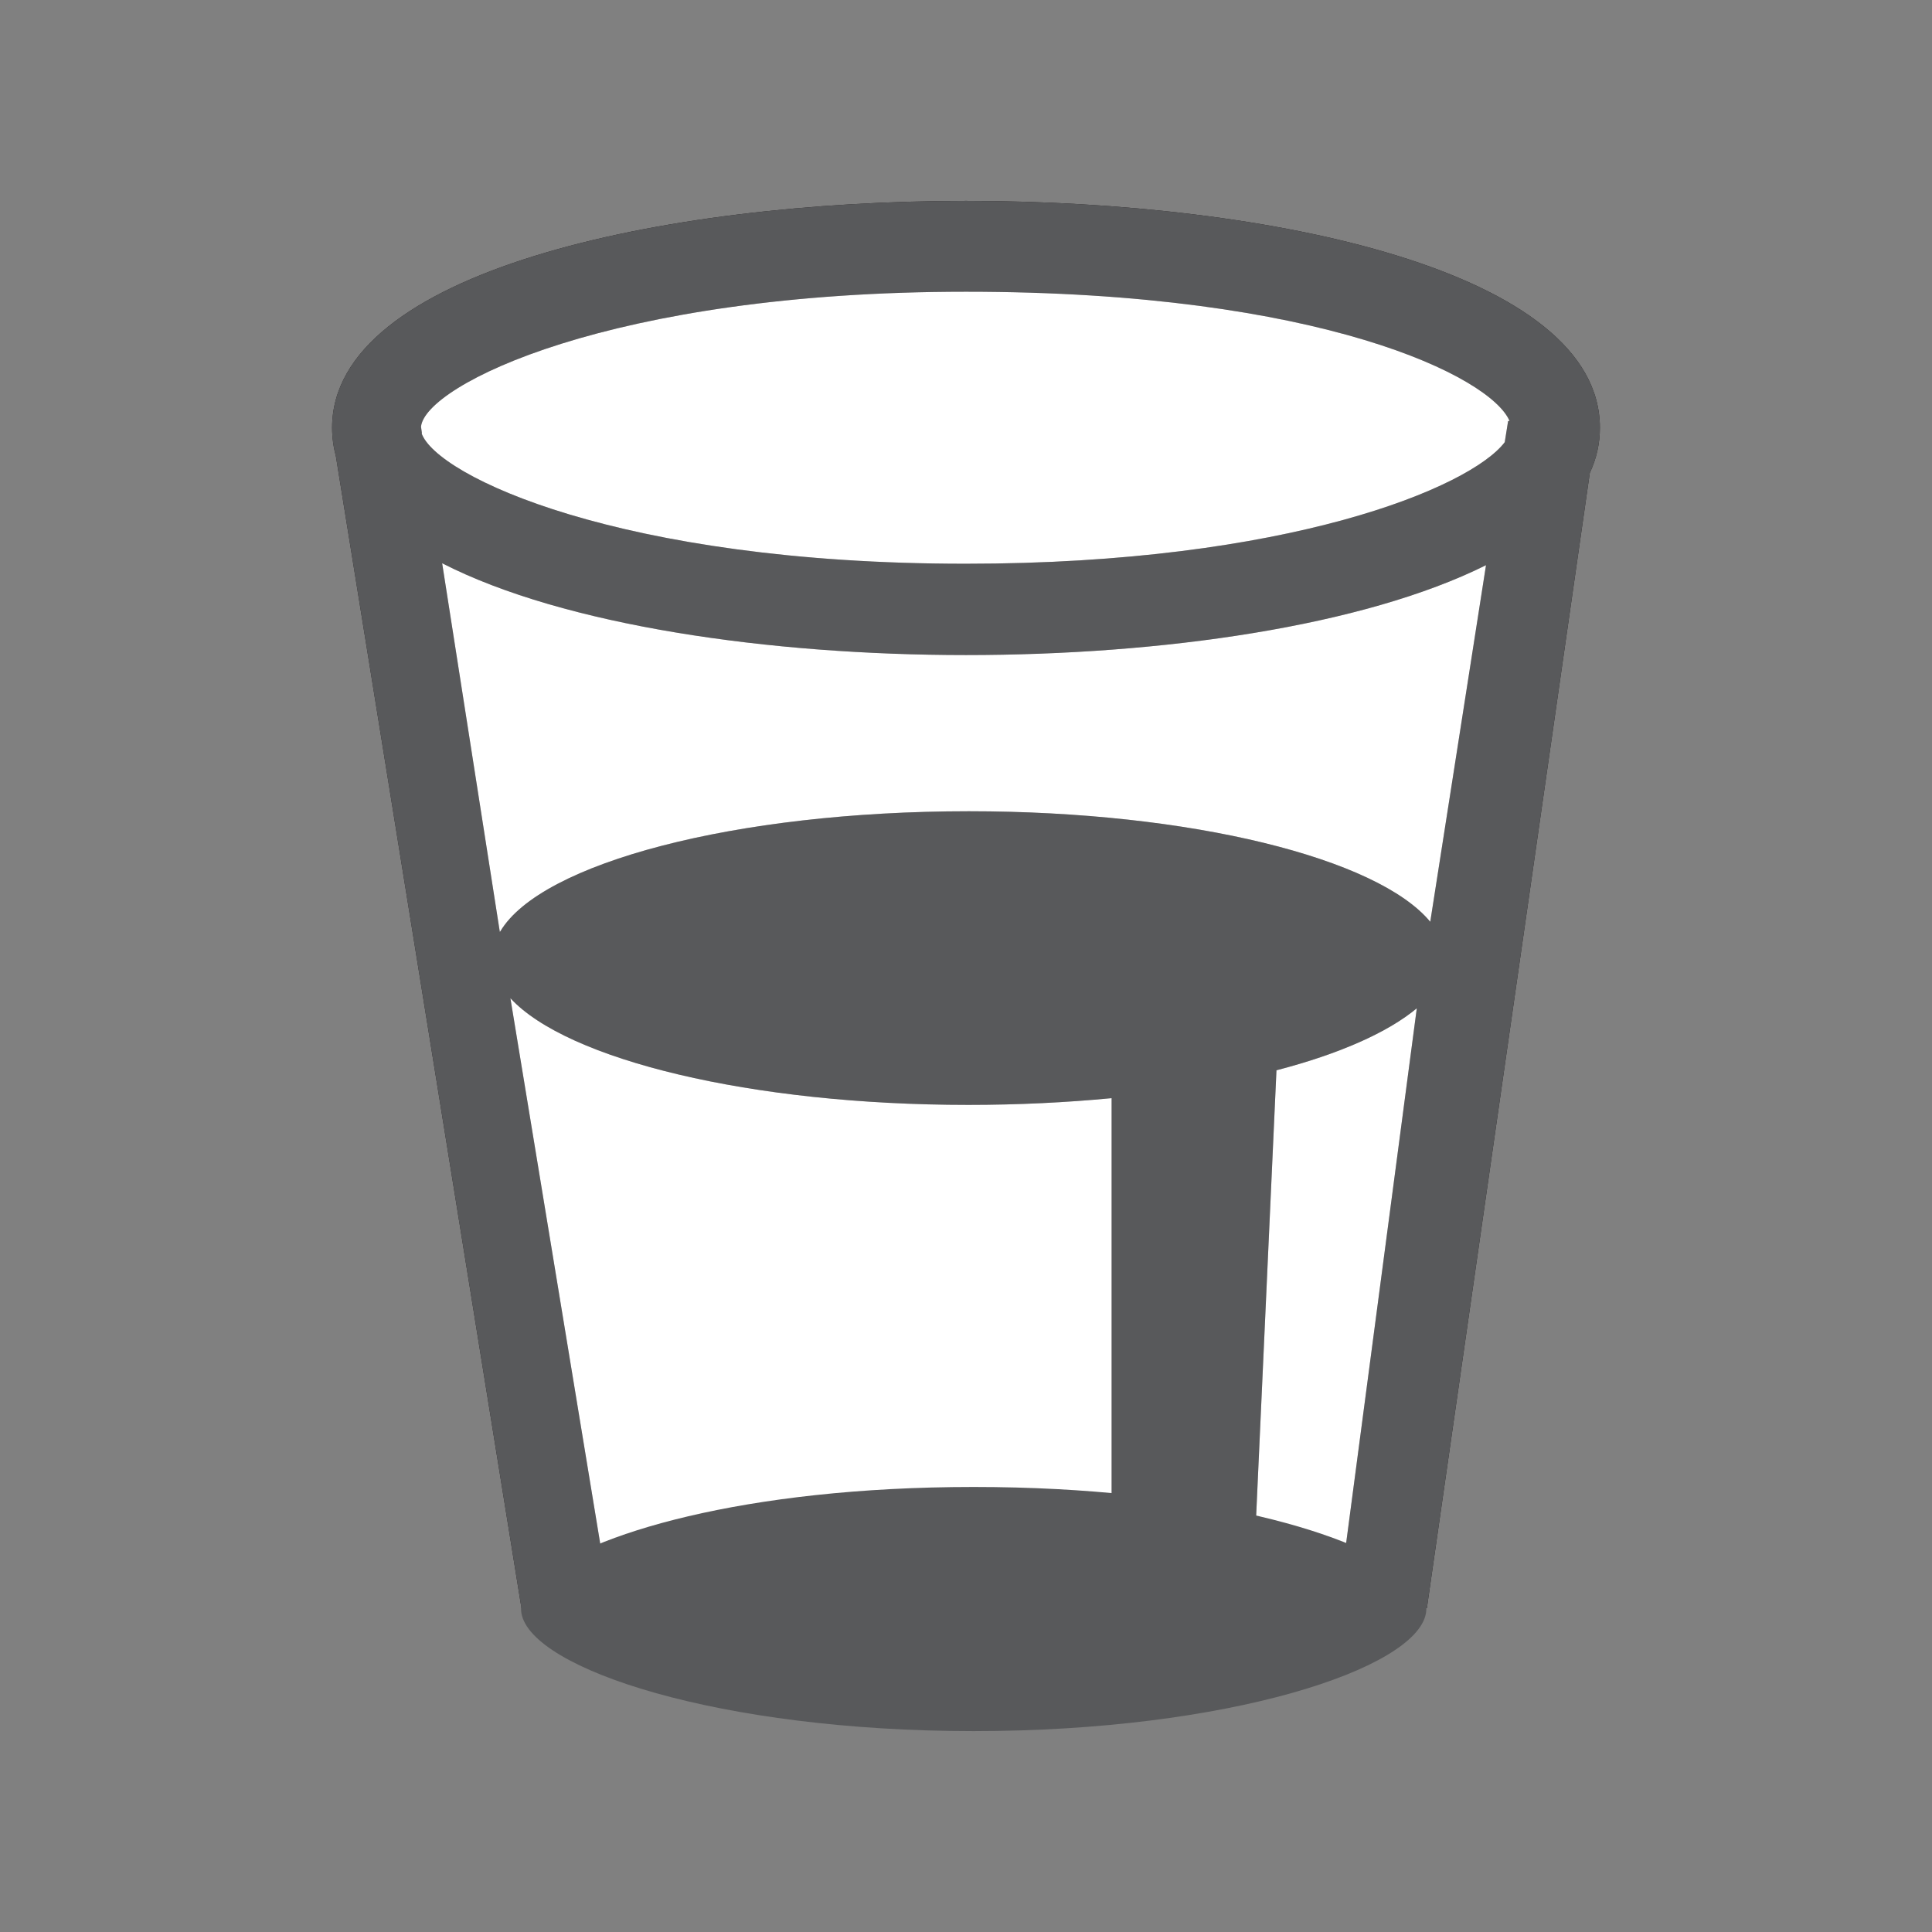
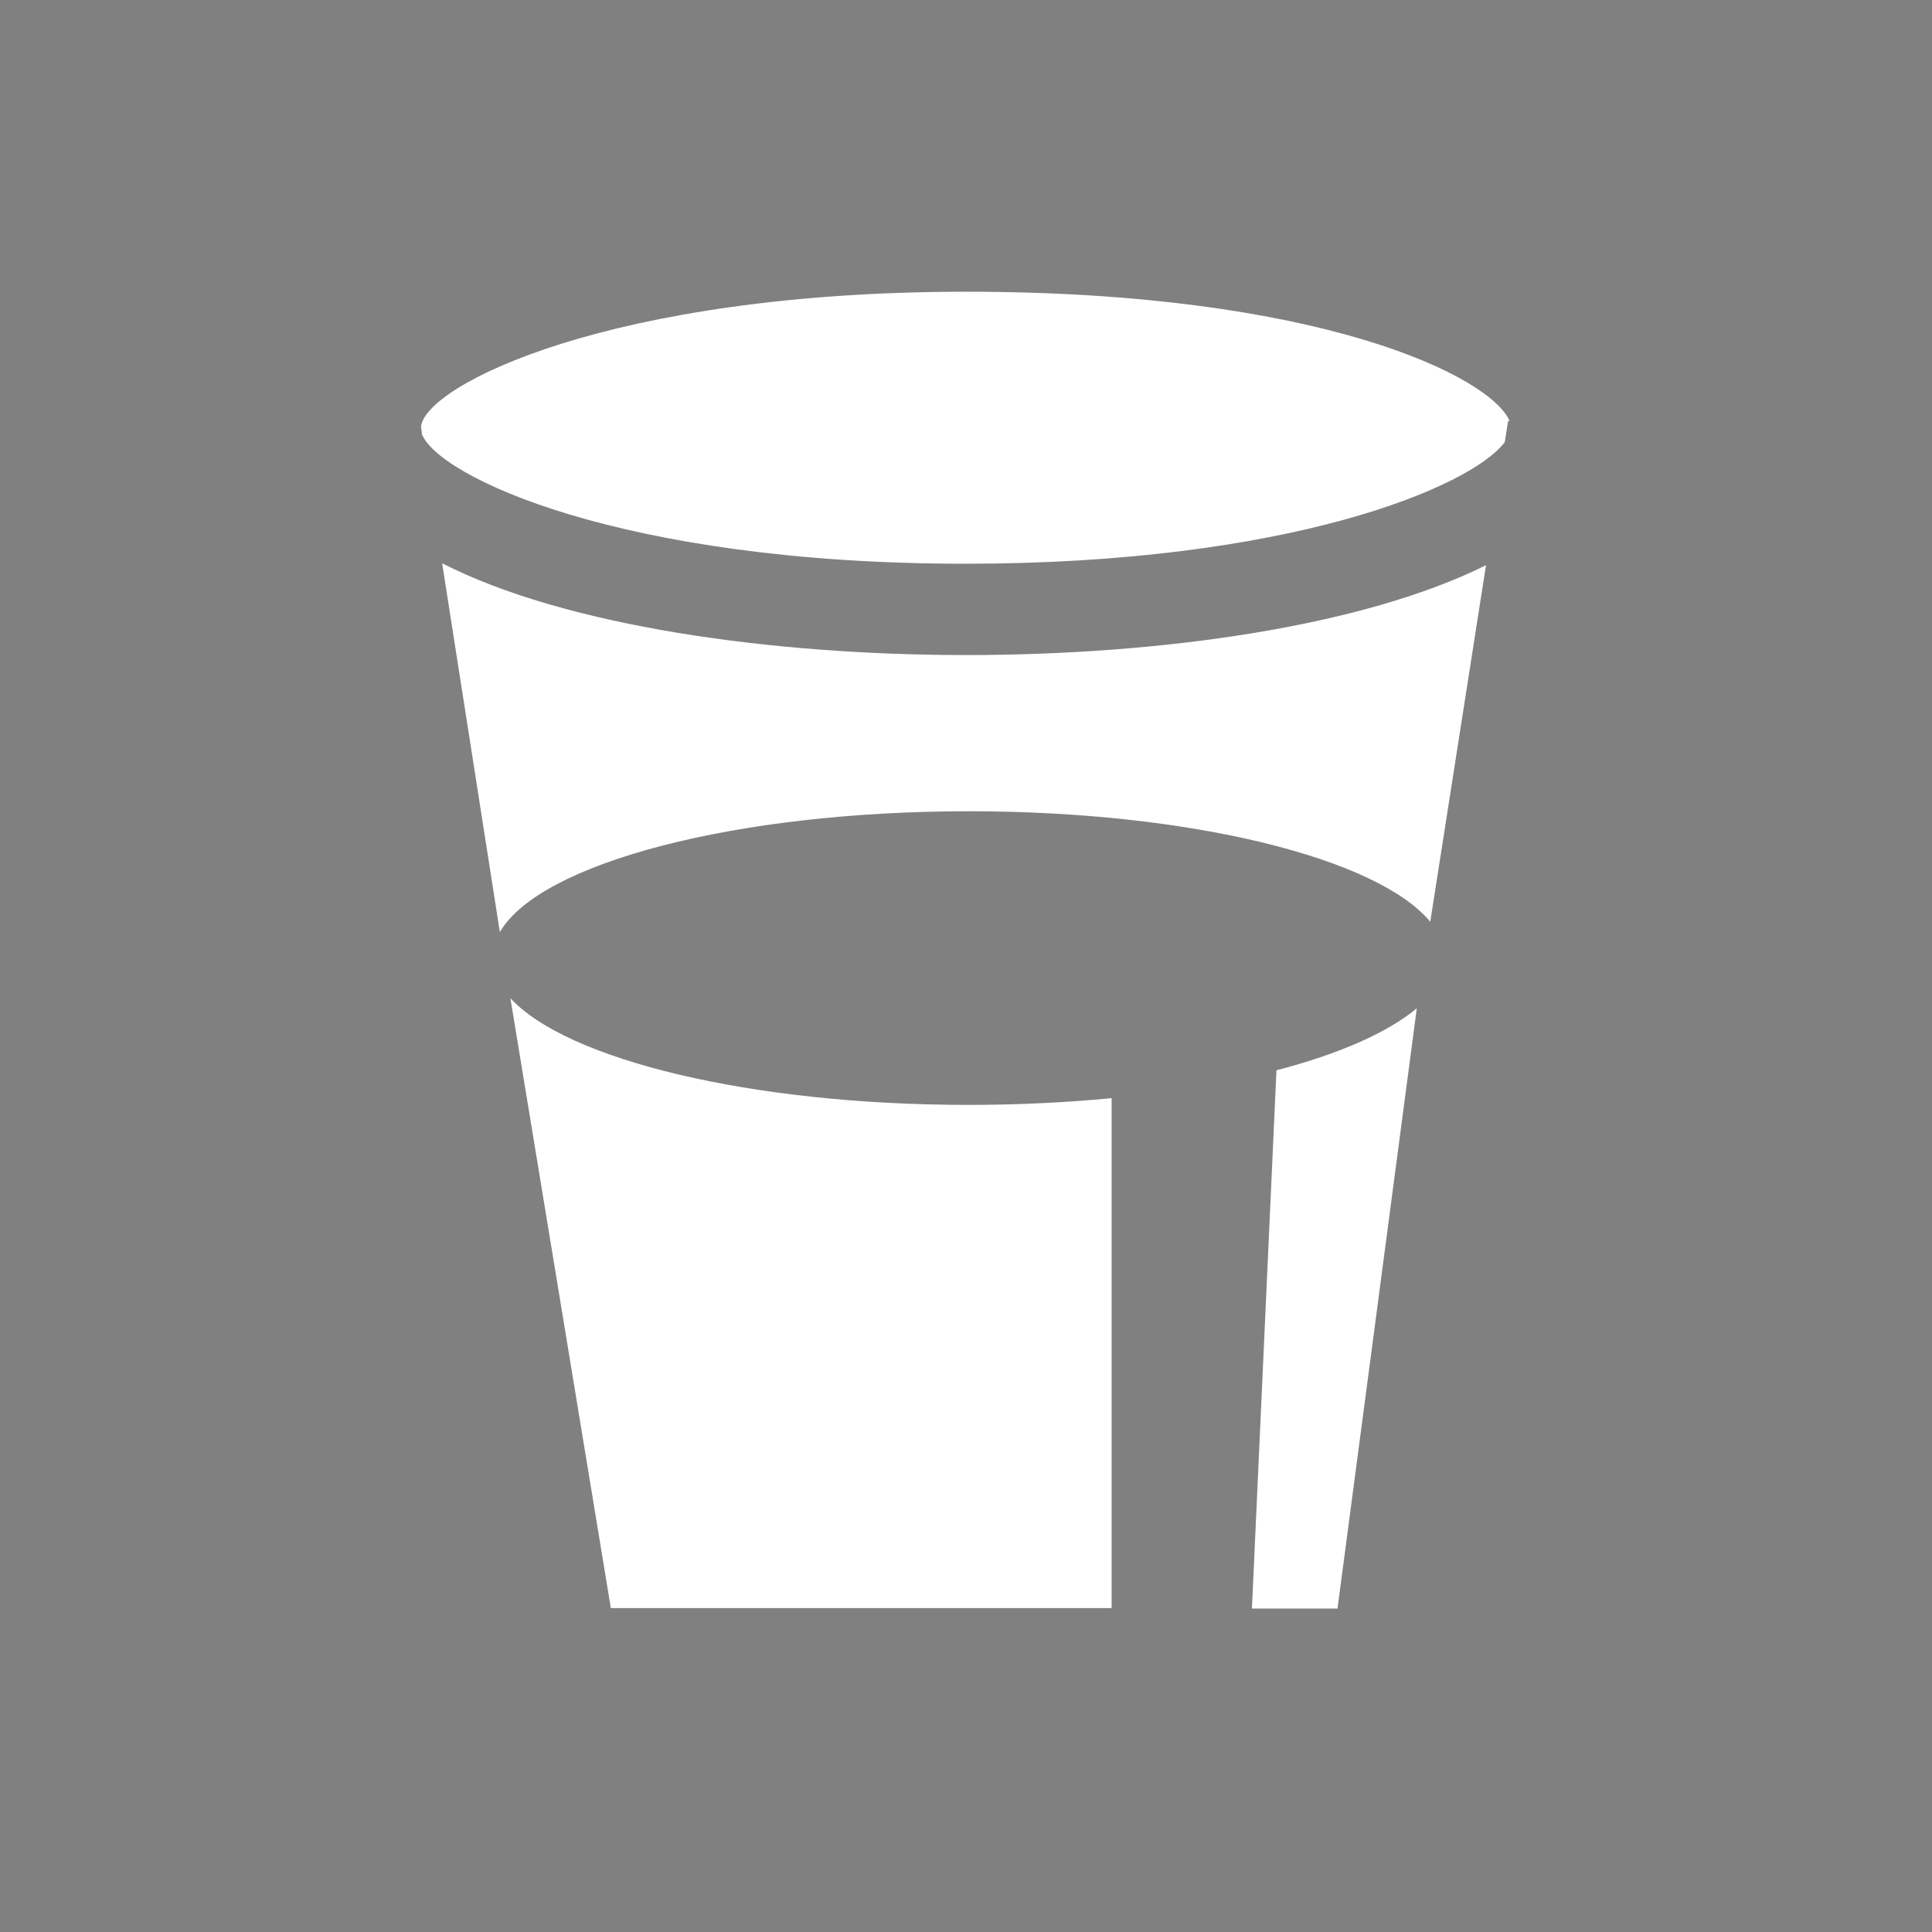
<svg xmlns="http://www.w3.org/2000/svg" id="Layer_1" version="1.1" viewBox="0 0 40.2 40.2">
  <rect x="0" y="0" width="40.2" height="40.2" fill="#808080" stroke="none" />
  <defs>
    <style> .st0 { fill: #fff; } .st1 { fill: #231f20; } .st2 { fill: #58595b; } </style>
  </defs>
-   <path class="st1" d="M29.69,33.46l3.39-23.62c.14-.3.21-.61.21-.94,0-3.25-6.84-4.72-13.19-4.72s-13.19,1.48-13.19,4.72c0,.21.03.41.08.6l3.86,23.96" />
-   <path class="st2" d="M26.05,33.46l.51-11.19c1.31-.34,2.32-.79,2.92-1.29l-1.65,12.49h-1.78ZM12.71,33.46l-2.09-12.69c1.18,1.28,5,2.22,9.53,2.22,1.04,0,2.04-.05,2.98-.14v10.61M10.4,19.39l-1.2-7.67c2.54,1.3,6.82,1.91,10.9,1.91s8.27-.6,10.82-1.87l-1.16,7.42c-1.09-1.32-4.97-2.3-9.6-2.3-4.87,0-8.91,1.08-9.75,2.5M8.78,9.02l-.02-.14c.08-.86,3.93-2.81,11.34-2.81s10.93,1.78,11.31,2.69h-.03l-.07.44c-.71.94-4.5,2.53-11.22,2.53-7.19,0-11.02-1.83-11.32-2.72M29.69,33.46l3.39-23.62c.14-.3.21-.61.21-.94,0-3.25-6.84-4.72-13.19-4.72s-13.19,1.48-13.19,4.72c0,.21.03.41.08.6l3.86,23.96" />
  <path class="st0" d="M26.05,33.46l.51-11.19c1.31-.34,2.32-.79,2.92-1.29l-1.65,12.49h-1.78Z" />
  <path class="st0" d="M12.71,33.46l-2.09-12.69c1.18,1.28,5,2.22,9.53,2.22,1.04,0,2.04-.05,2.98-.14v10.61" />
  <path class="st0" d="M10.4,19.39l-1.2-7.67c2.54,1.3,6.82,1.91,10.9,1.91s8.27-.6,10.82-1.87l-1.16,7.42c-1.09-1.32-4.97-2.3-9.6-2.3-4.87,0-8.91,1.08-9.75,2.5" />
  <path class="st0" d="M8.78,9.02l-.02-.14c.08-.86,3.93-2.81,11.34-2.81s10.93,1.78,11.31,2.69h-.03l-.07.44c-.71.94-4.5,2.53-11.22,2.53-7.19,0-11.02-1.83-11.32-2.72" />
-   <path class="st2" d="M20.26,30.94c-4.78,0-8.04.99-9.06,1.91-.28.25-.39.48-.35.72.21,1.16,4.12,2.45,9.41,2.45s9.2-1.29,9.41-2.45c.04-.23-.07-.47-.35-.72-1.01-.92-4.28-1.91-9.06-1.91" />
</svg>